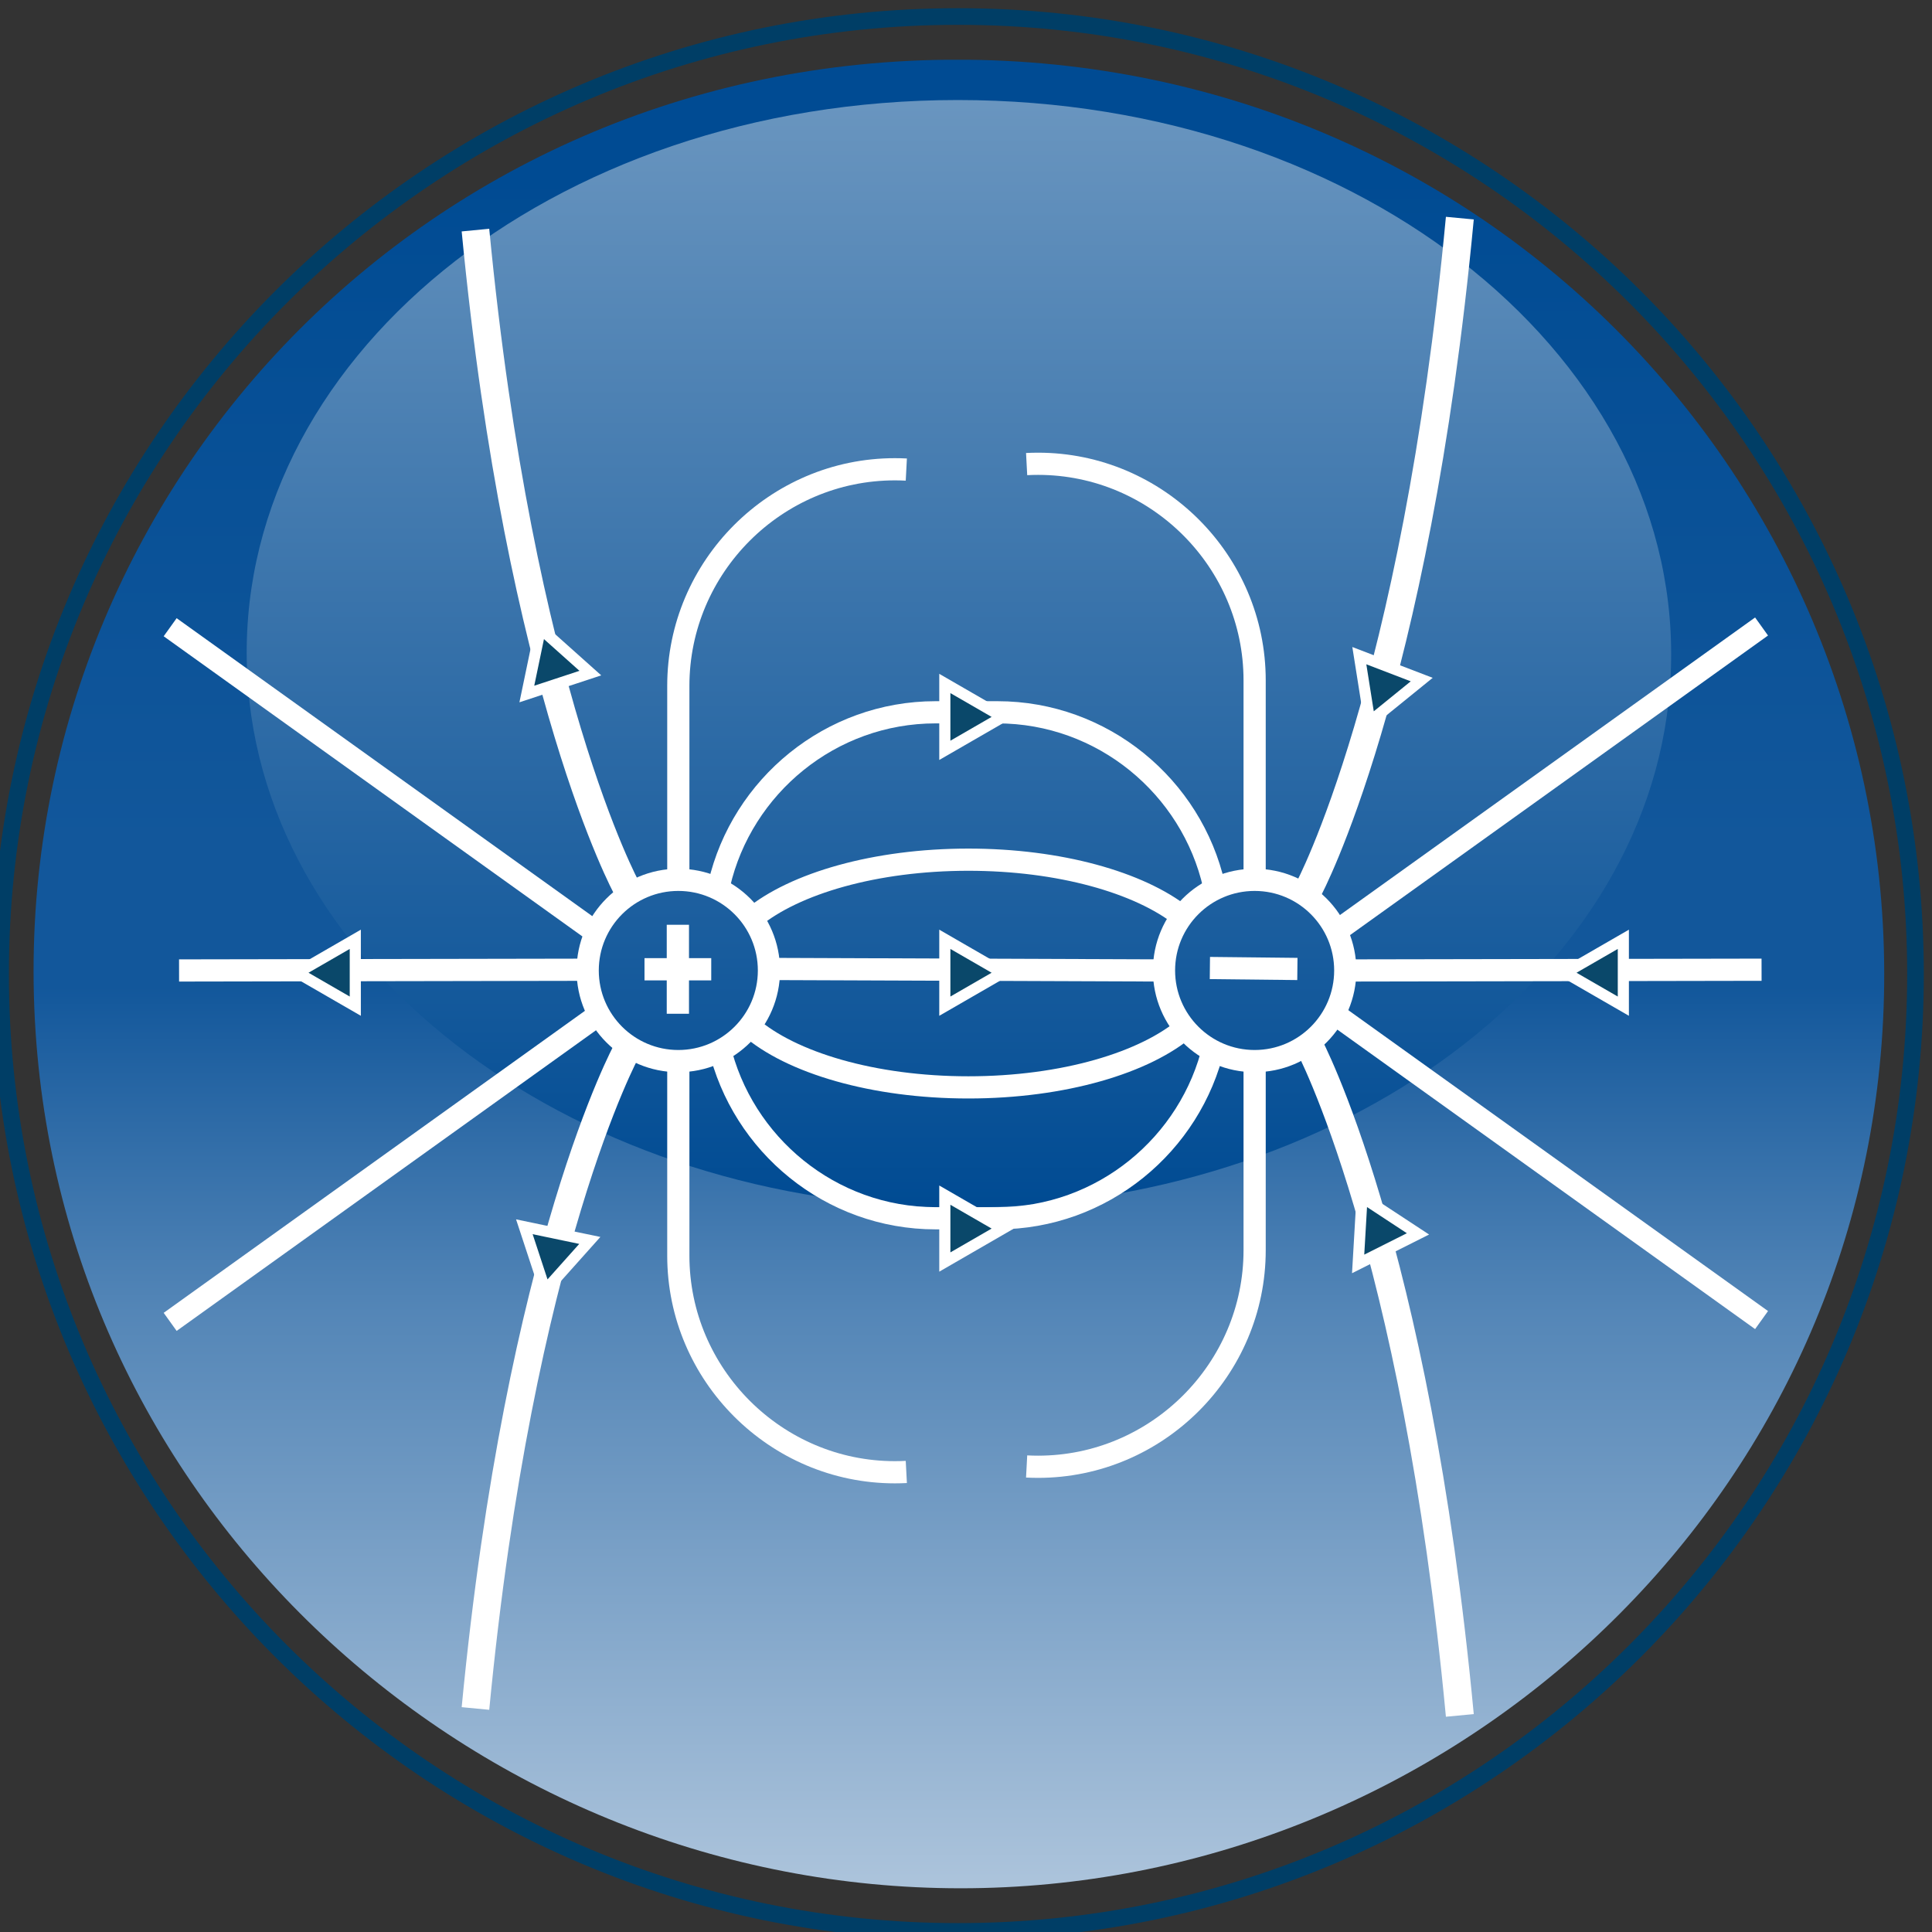
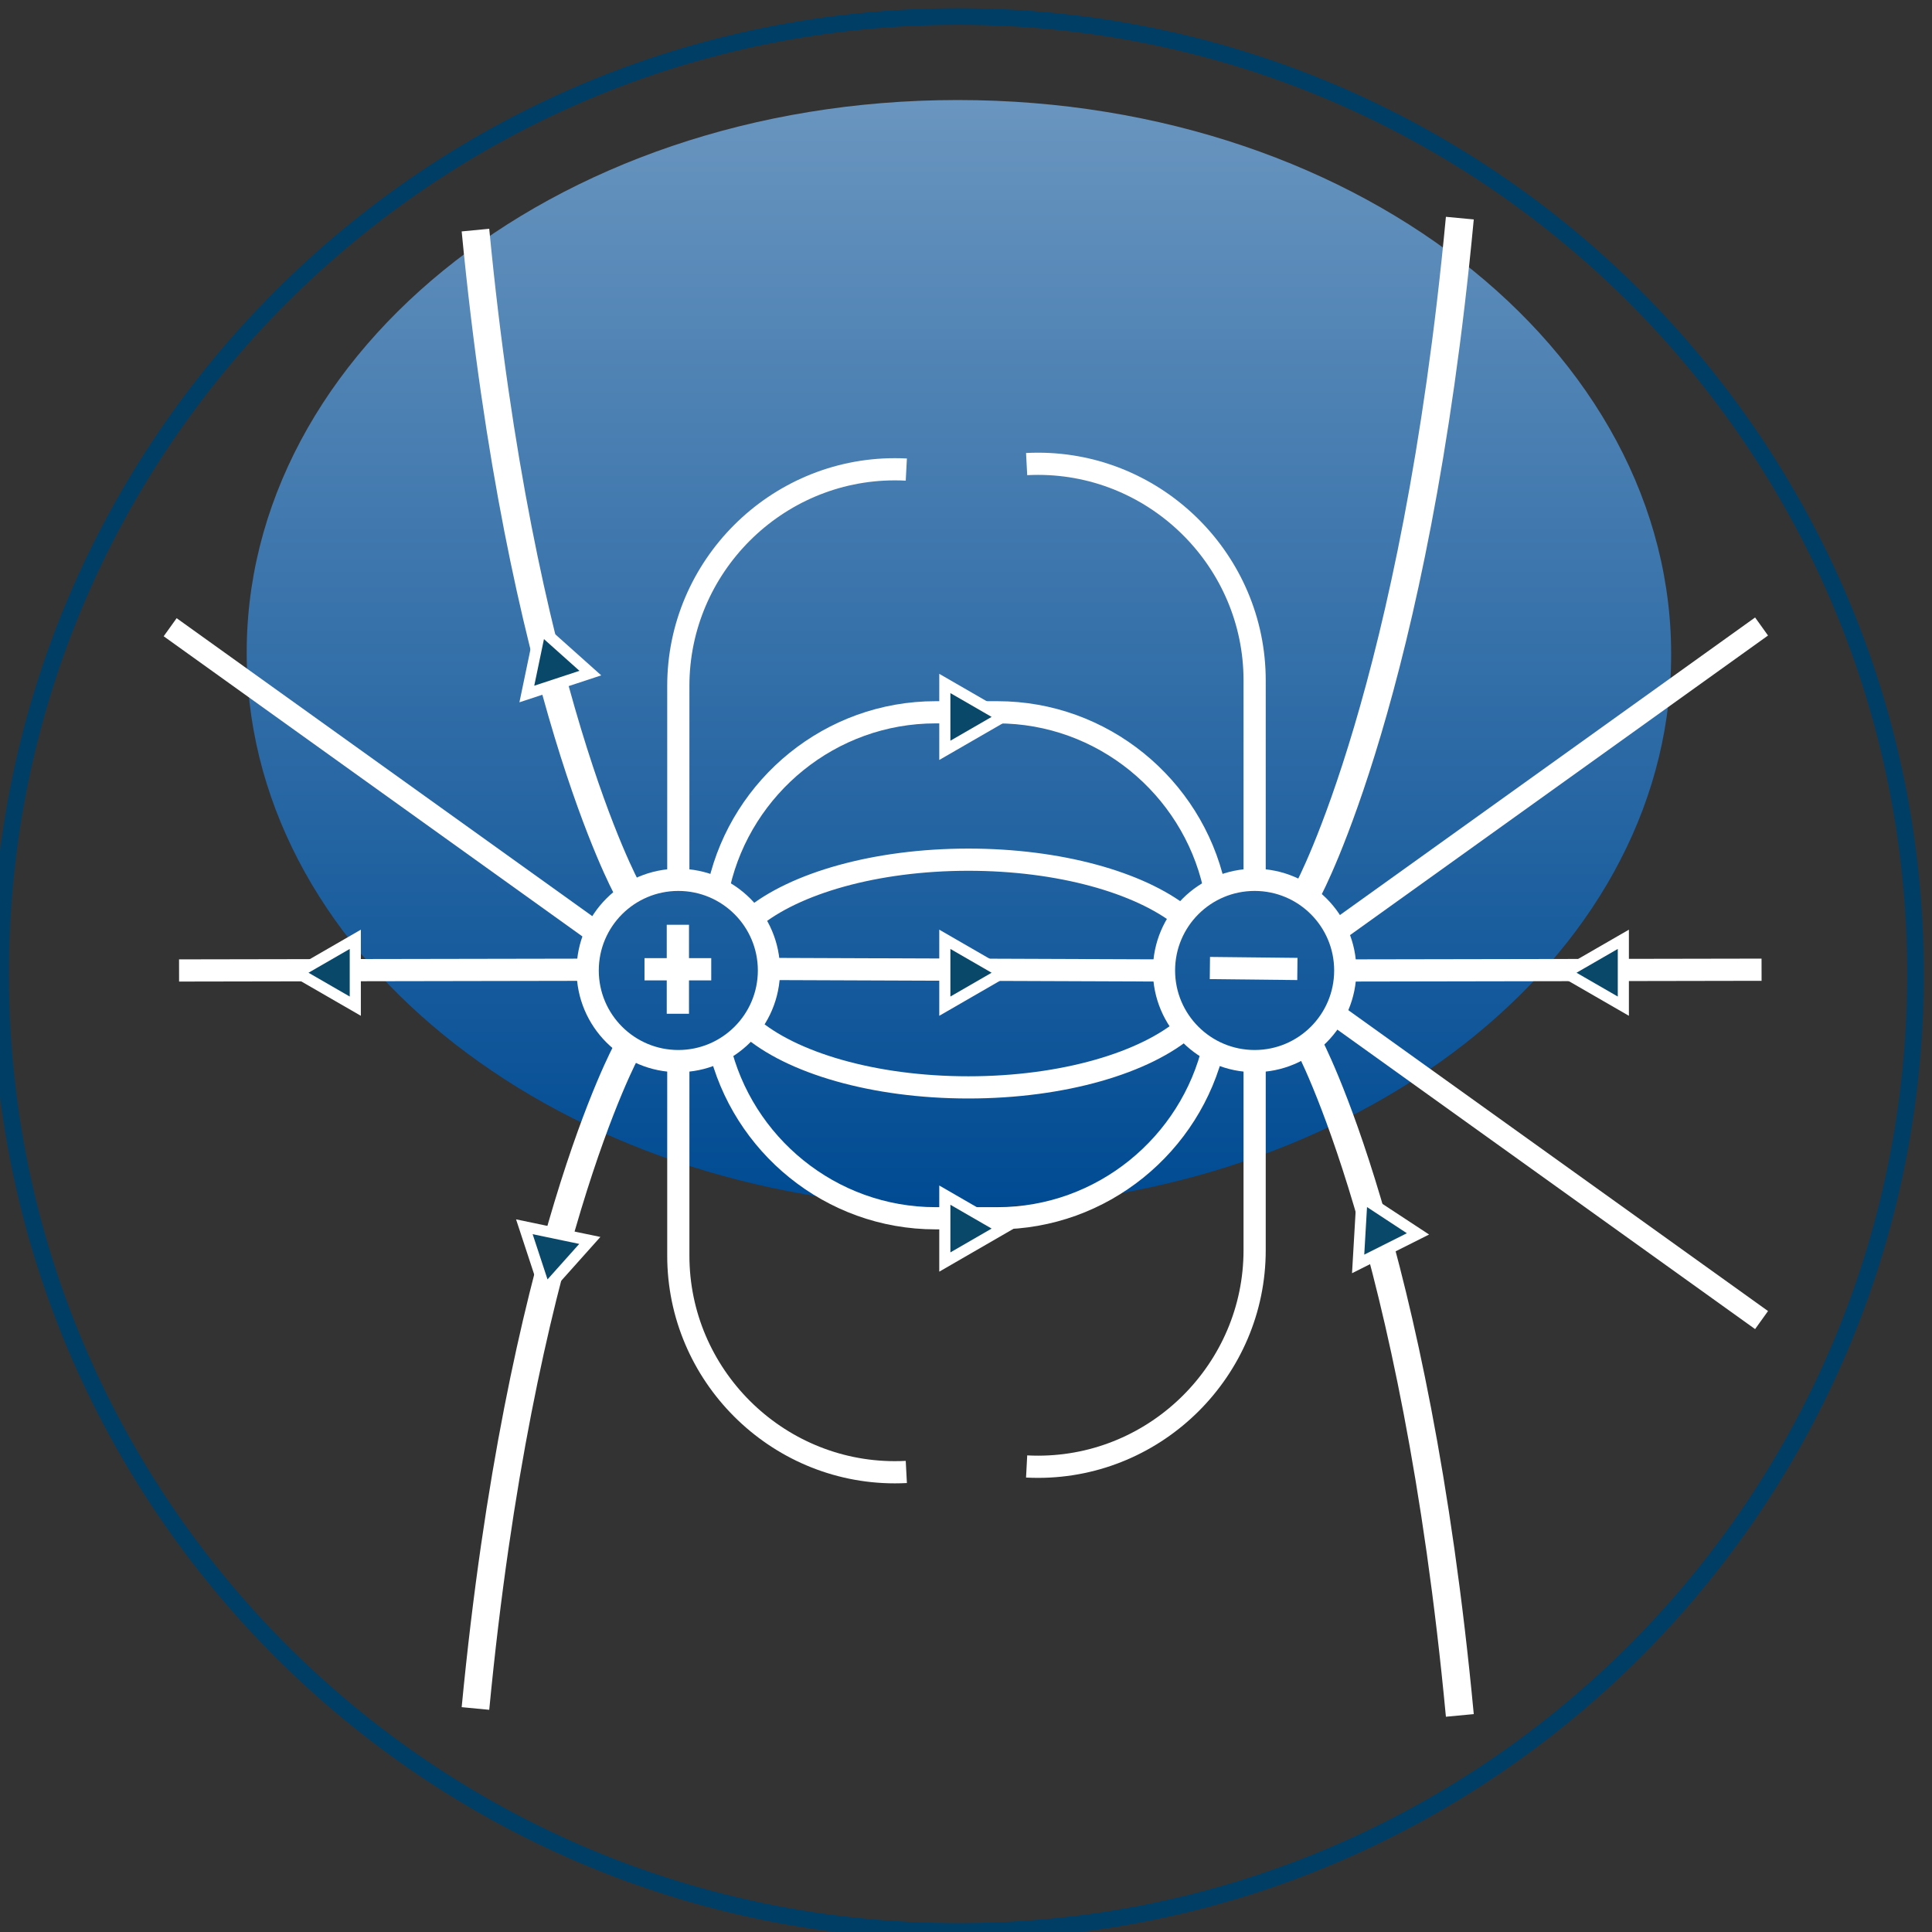
<svg xmlns="http://www.w3.org/2000/svg" width="38.733" height="38.733" version="1.1" viewBox="0 0 38.733 38.733" xml:space="preserve">
  <rect x="0" y="0" width="38.733" height="38.733" fill="#333333" stroke="none" />
  <defs>
    <linearGradient id="linearGradient34" x2="1" gradientTransform="matrix(0 -27.502 -27.501 0 479.46 502.83)" gradientUnits="userSpaceOnUse">
      <stop stop-color="#004b93" offset="0" />
      <stop stop-color="#004b93" offset=".056" />
      <stop stop-color="#12579b" offset=".429" />
      <stop stop-color="#12579b" offset=".507" />
      <stop stop-color="#5486b7" offset=".687" />
      <stop stop-color="#abc3db" offset="1" />
    </linearGradient>
    <linearGradient id="linearGradient54" x2="1" gradientTransform="matrix(0 -16.657 -16.657 0 479.46 502.22)" gradientUnits="userSpaceOnUse">
      <stop stop-color="#6995bf" offset="0" />
      <stop stop-color="#004b93" offset="1" />
    </linearGradient>
    <clipPath id="clipPath184">
      <path d="m0 0h1683.8v595.28h-1683.8z" />
    </clipPath>
  </defs>
  <g transform="matrix(1.333 0 0 -1.333 -619.9 671.47)">
-     <path d="m479.28 502.83c-8.116-0.086-14.223-6.839-13.703-14.63 0.486-7.306 6.704-12.871 13.912-12.871 7.209 0 13.403 5.565 13.863 12.871 0.492 7.791-5.642 14.544-13.759 14.63z" fill="url(#linearGradient34)" />
    <path d="m468.76 493.58c0.227-4.499 5.022-8.013 10.719-8.013 5.696 0 10.479 3.514 10.689 8.013 0.22 4.69-4.576 8.644-10.722 8.644-6.144 0-10.924-3.954-10.686-8.644" fill="url(#linearGradient54)" />
    <g clip-path="url(#clipPath184)">
      <g transform="translate(479.45 474.68)">
        <path d="m0 0c7.953 0 14.4 6.447 14.4 14.4s-6.447 14.4-14.4 14.4-14.4-6.447-14.4-14.4 6.447-14.4 14.4-14.4z" fill="none" stroke="#003e66" stroke-width=".25" />
      </g>
    </g>
  </g>
  <g stroke="#fff">
    <g fill="none" stroke-miterlimit="10" stroke-width=".445">
      <line id="XMLID_5_" x1="15.416" x2="23.336" y1="19.426" y2="19.456" />
      <path id="XMLID_8_" d="m25.153 21.059v4.005c0 2.388-1.954 4.342-4.342 4.342-0.077 0-0.153-2e-3 -0.229-6e-3" />
      <path id="XMLID_6_" d="m25.153 17.645v-4.005c0-2.388-1.954-4.342-4.342-4.342-0.077 0-0.153 2e-3 -0.229 0.006" />
      <path id="XMLID_2_" d="m13.599 21.169v4.005c0 2.388 1.954 4.342 4.342 4.342 0.077 0 0.153-2e-3 0.229-6e-3" />
      <path id="XMLID_7_" d="m13.599 17.755v-4.005c0-2.388 1.954-4.342 4.342-4.342 0.077 0 0.153 2e-3 0.229 0.006" />
      <path id="XMLID_12_" d="m24.334 20.972c-0.458 1.971-2.234 3.452-4.339 3.452h-1.238c-2.105 0-3.881-1.48-4.339-3.452" />
      <path id="XMLID_9_" d="m14.418 17.732c0.457-1.972 2.234-3.452 4.339-3.452h1.238c2.113 0 3.895 1.492 4.344 3.474" />
      <path id="XMLID_15_" d="m23.801 20.579c-0.829 0.726-2.482 1.221-4.387 1.221-1.905 0-3.559-0.495-4.388-1.222" />
      <path id="XMLID_10_" d="m15.083 18.409c0.846-0.7 2.468-1.174 4.331-1.174 1.828 0 3.425 0.456 4.284 1.135" />
      <line id="XMLID_13_" x1="26.97" x2="35.316" y1="19.456" y2="19.441" />
      <line id="XMLID_14_" x1="3.59" x2="11.936" y1="19.456" y2="19.441" />
    </g>
    <g id="XMLID_19_" transform="matrix(.223 0 0 .223 2.663 2.707)" fill="none" stroke-miterlimit="10" stroke-width="2">
-       <line id="XMLID_18_" x1="3.356" x2="41.644" y1="106.7" y2="79.25" />
      <line id="XMLID_17_" x1="41.644" x2="3.356" y1="71.697" y2="44.25" />
    </g>
    <g fill="none" stroke-miterlimit="10">
      <line id="XMLID_11_" x1="35.316" x2="26.79" y1="26.465" y2="20.353" stroke-width=".445" />
      <line id="XMLID_16_" x1="26.79" x2="35.316" y1="18.671" y2="12.56" stroke-width=".445" />
      <path id="XMLID_25_" d="m12.566 21.056s-2.143 3.909-3.034 13.196" stroke-width=".555" />
      <path id="XMLID_24_" d="m12.566 17.809s-2.143-3.909-3.034-13.196" stroke-width=".555" />
      <path id="XMLID_20_" d="m26.233 20.934s2.143 3.987 3.034 13.457" stroke-width=".561" />
      <path id="XMLID_21_" d="m26.233 17.83s2.143-3.987 3.034-13.457" stroke-width=".561" />
      <circle id="XMLID_3_" cx="13.599" cy="19.456" r="1.817" stroke-width=".445" />
      <circle id="XMLID_4_" cx="25.153" cy="19.456" r="1.817" stroke-width=".445" />
    </g>
    <g id="XMLID_26_" transform="matrix(.223 0 0 .223 2.663 2.707)" fill="none" stroke-miterlimit="10" stroke-width="2">
      <line id="XMLID_27_" x1="46" x2="52" y1="75" y2="75" />
      <line id="XMLID_28_" x1="49" x2="49" y1="79" y2="71" />
    </g>
    <line id="XMLID_30_" x1="24.256" x2="26.01" y1="19.407" y2="19.426" fill="none" stroke-miterlimit="10" stroke-width=".445" />
    <g fill="#0a486a">
      <polygon id="XMLID_29_" transform="matrix(.223 0 0 .223 2.663 2.707)" points="73 49.306 78.207 52.312 73 55.318" />
      <polygon id="XMLID_33_" transform="matrix(.223 0 0 .223 2.663 2.707)" points="73 72.306 78.207 75.312 73 78.318" />
      <polygon id="XMLID_31_" transform="matrix(.223 0 0 .223 2.663 2.707)" points="134 72.306 128.79 75.312 134 78.318" />
      <polygon id="XMLID_34_" transform="matrix(.223 0 0 .223 2.663 2.707)" points="20 72.306 14.793 75.312 20 78.318" />
      <polygon id="XMLID_35_" transform="matrix(.223 0 0 .223 3.273 2.707)" points="32.463 98.15 34.342 103.86 38.348 99.378" />
      <polygon id="XMLID_37_" transform="matrix(.223 0 0 .223 3.395 2.707)" points="33.366 44.368 32.139 50.254 37.85 48.374" />
      <polygon id="XMLID_38_" transform="matrix(.223 0 0 .223 1.931 2.707)" points="113.79 95.485 113.44 101.49 118.82 98.789" />
-       <polygon id="XMLID_39_" transform="matrix(.223 0 0 .223 2.053 2.707)" points="113 46.806 113.94 52.743 118.61 48.956" />
      <polygon id="XMLID_32_" transform="matrix(.223 0 0 .223 2.663 2.707)" points="73 95.306 78.207 98.312 73 101.32" />
    </g>
  </g>
</svg>